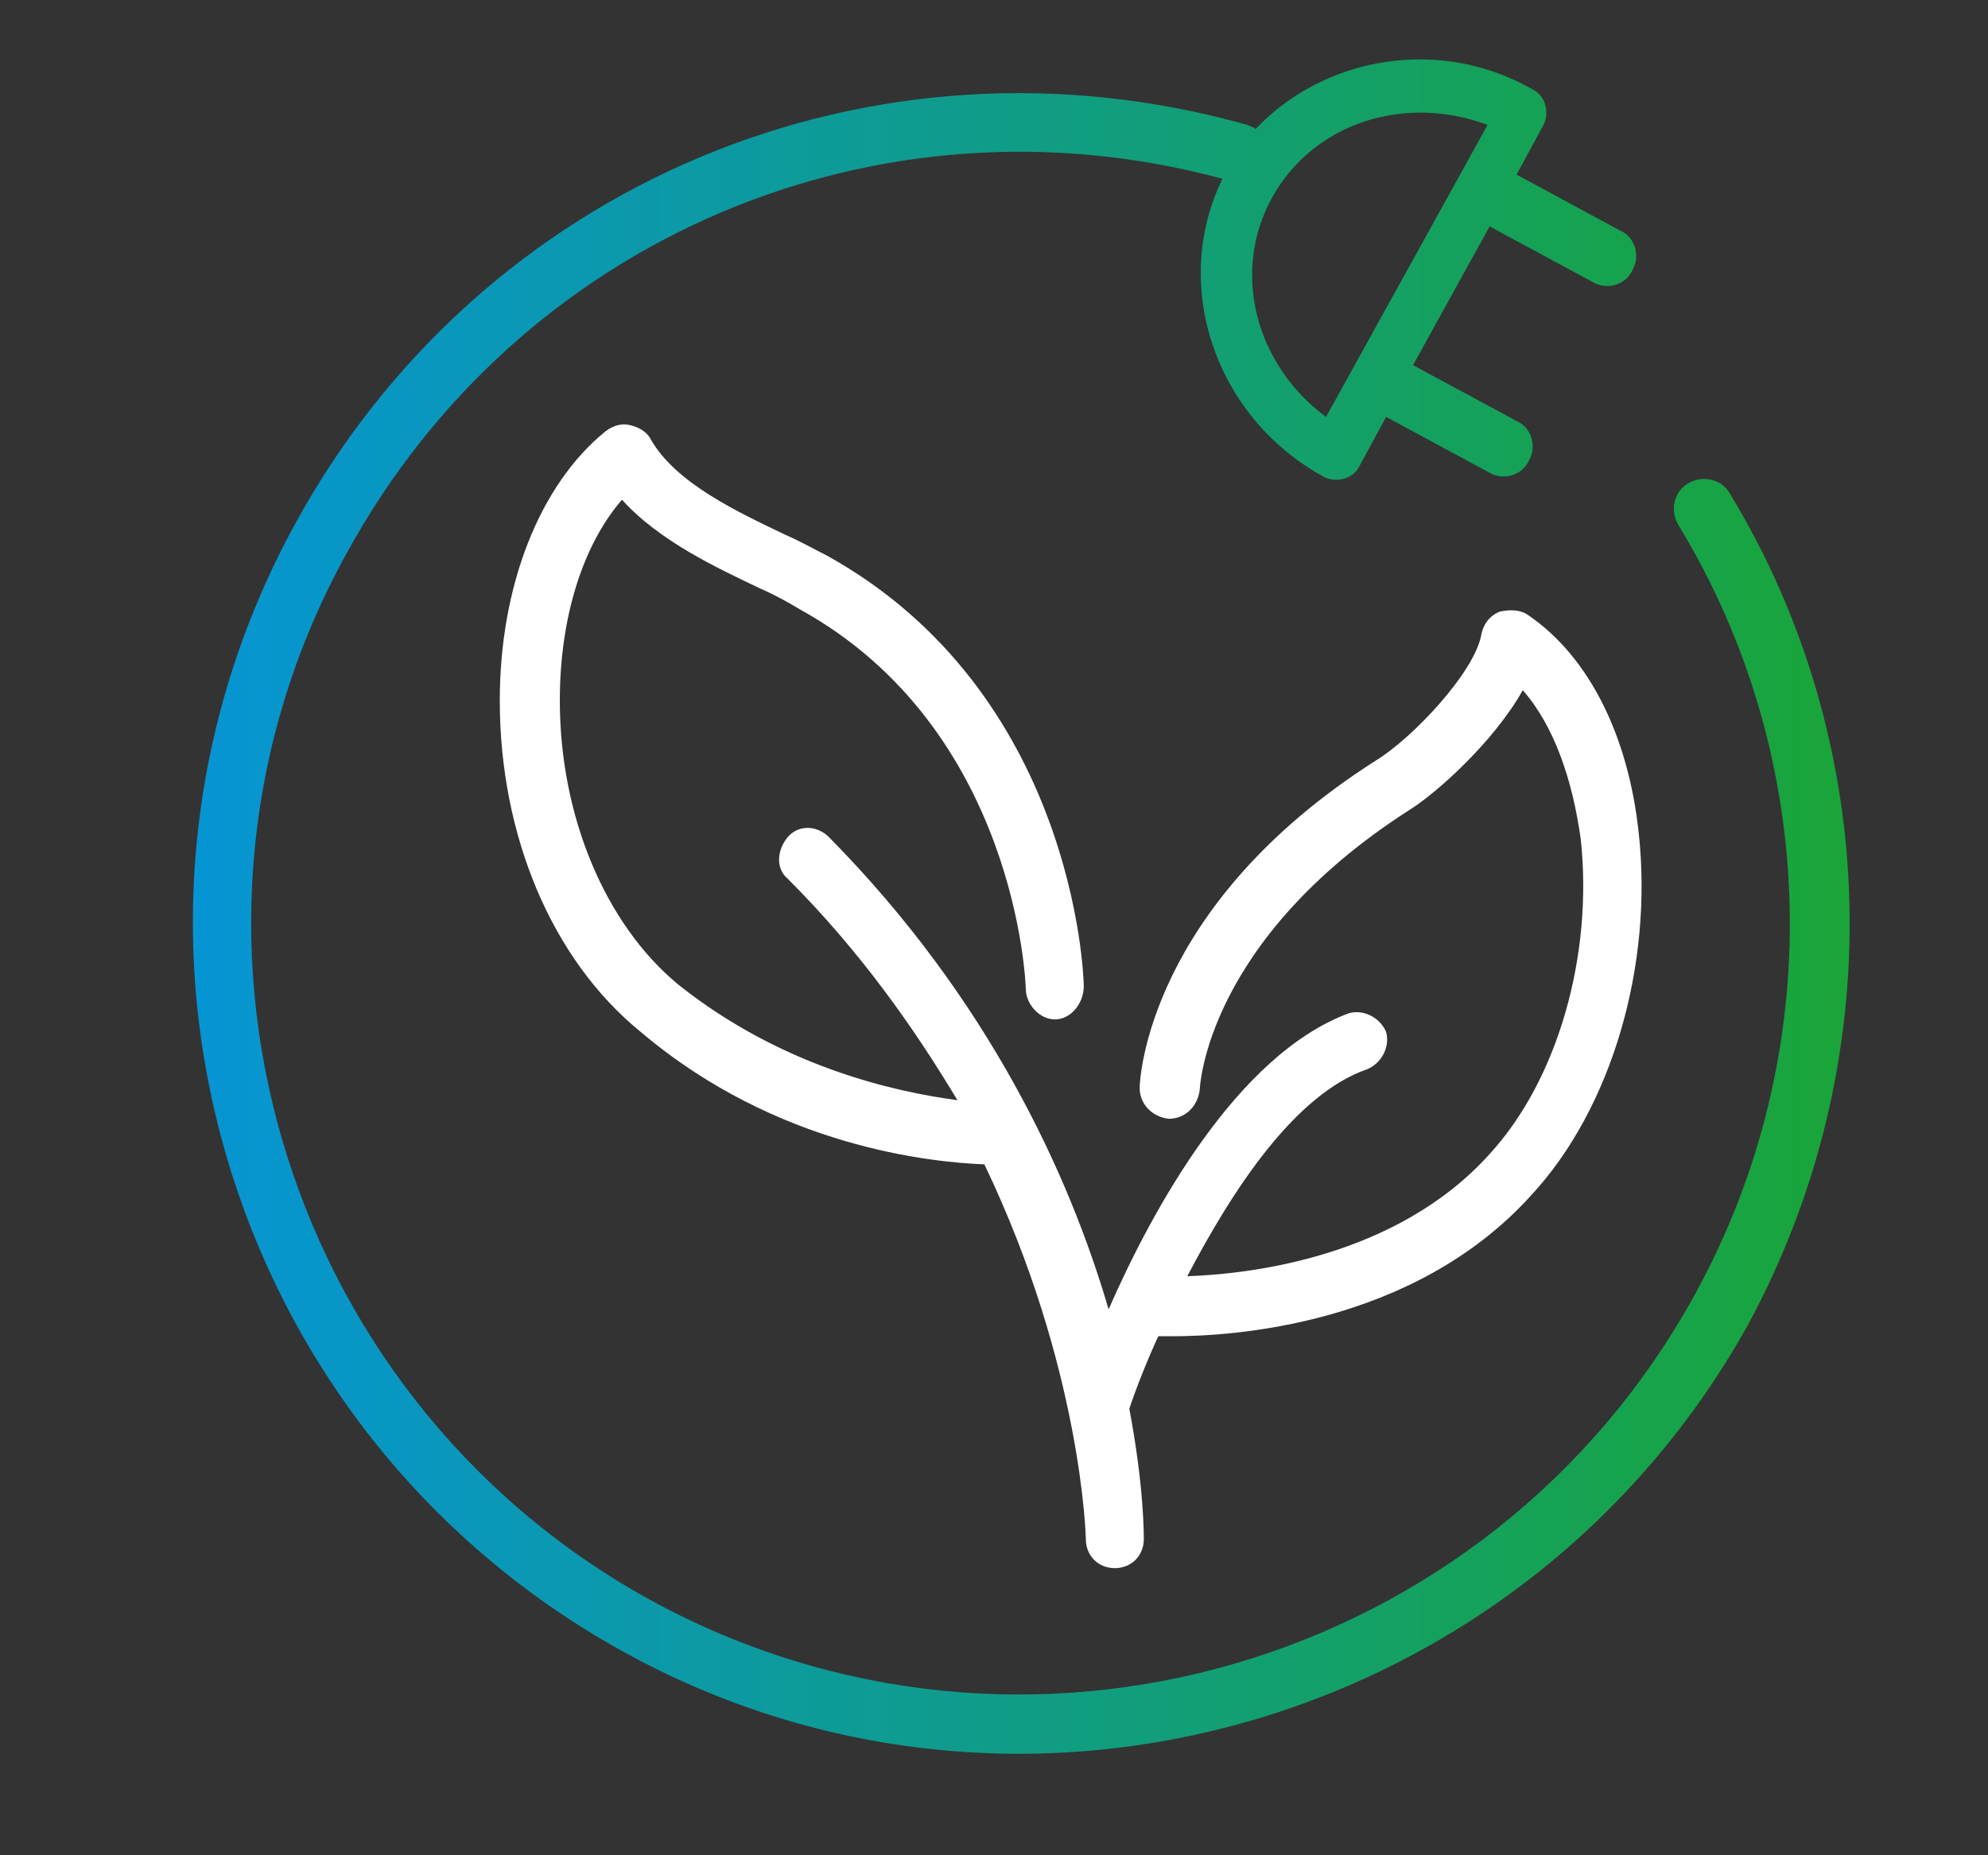
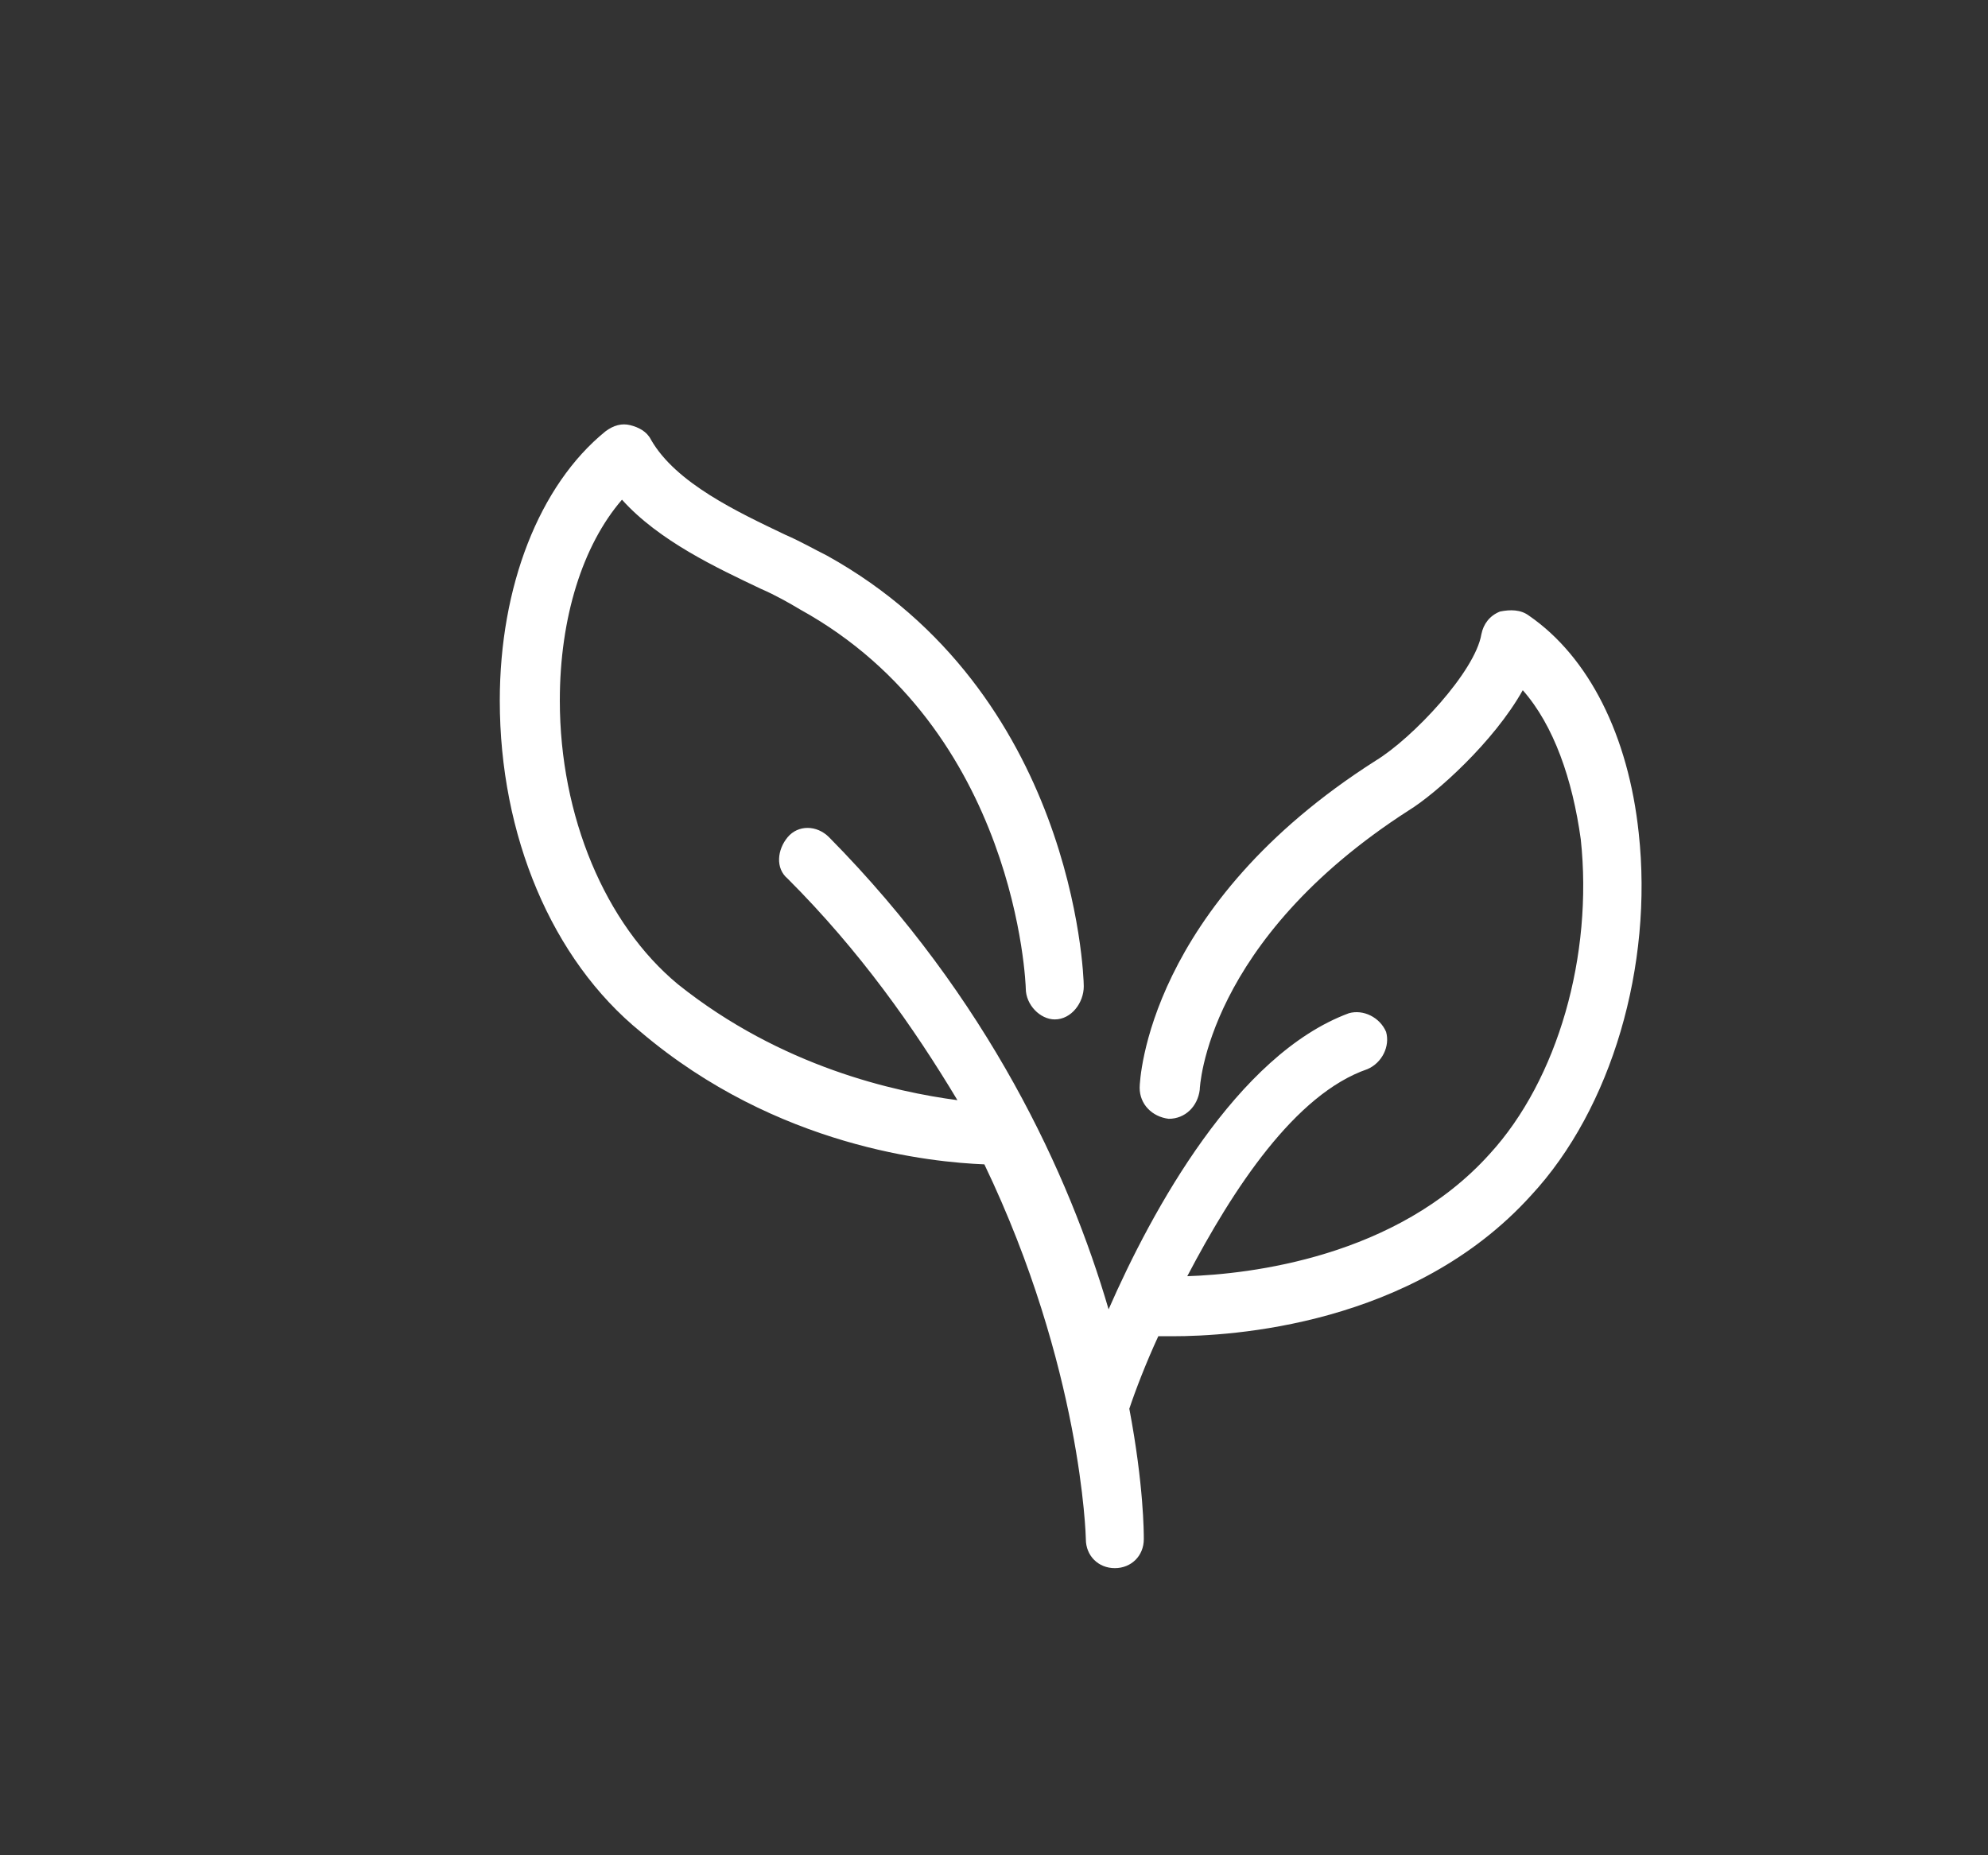
<svg xmlns="http://www.w3.org/2000/svg" width="45" height="42" viewBox="0 0 45 42" fill="none">
  <rect x="0" y="0" width="45" height="42" fill="#333333" stroke="none" />
  <path d="M37.094 18.859C36.86 16.656 35.969 14.875 34.61 13.938C34.422 13.797 34.188 13.797 33.954 13.844C33.719 13.938 33.579 14.125 33.532 14.359C33.391 15.203 31.985 16.703 31.141 17.219C25.985 20.5 25.797 24.438 25.797 24.625C25.797 25 26.079 25.281 26.454 25.328C26.829 25.328 27.11 25.047 27.157 24.672C27.157 24.625 27.297 21.297 31.891 18.344C32.501 17.969 33.813 16.797 34.469 15.625C35.172 16.422 35.594 17.641 35.782 19C36.063 21.625 35.266 24.438 33.719 26.125C31.61 28.469 28.282 28.844 26.875 28.891C27.907 26.922 29.313 24.766 30.954 24.203C31.282 24.062 31.469 23.688 31.375 23.359C31.235 23.031 30.86 22.844 30.532 22.938C28 23.875 26.079 27.391 25.094 29.641C24.204 26.594 22.375 22.609 18.766 18.953C18.485 18.672 18.063 18.672 17.829 18.953C17.594 19.234 17.547 19.656 17.829 19.891C19.469 21.531 20.688 23.266 21.672 24.906C20.266 24.719 17.688 24.156 15.344 22.281C13.704 20.922 12.672 18.484 12.672 15.859C12.672 13.984 13.188 12.344 14.079 11.312C14.922 12.25 16.235 12.859 17.219 13.328C17.547 13.469 17.875 13.656 18.11 13.797C23.032 16.516 23.219 22.328 23.219 22.375C23.219 22.75 23.547 23.078 23.875 23.078C24.25 23.078 24.532 22.703 24.532 22.328C24.532 22.047 24.297 15.672 18.719 12.578C18.438 12.438 18.11 12.25 17.782 12.109C16.704 11.594 15.297 10.938 14.735 9.953C14.641 9.766 14.454 9.672 14.266 9.625C14.079 9.578 13.891 9.625 13.704 9.766C12.204 10.984 11.313 13.281 11.313 15.859C11.313 18.906 12.485 21.719 14.501 23.359C17.594 25.984 21.11 26.312 22.282 26.359C24.485 30.953 24.579 34.797 24.579 34.844C24.579 35.219 24.86 35.5 25.235 35.5C25.61 35.5 25.891 35.219 25.891 34.844C25.891 34.703 25.891 33.625 25.563 31.891C25.704 31.469 25.938 30.859 26.219 30.25C26.313 30.25 26.407 30.25 26.547 30.25C27.86 30.25 31.985 30.016 34.657 27.062C36.485 25.094 37.422 21.859 37.094 18.859Z" fill="white" />
-   <path d="M39.157 11.172C38.969 10.844 38.547 10.75 38.219 10.938C37.891 11.125 37.797 11.547 37.985 11.875C41.219 17.172 41.36 23.875 38.36 29.313C33.719 37.75 23.126 40.844 14.688 36.203C6.297 31.563 3.204 20.922 7.844 12.531C11.735 5.406 19.844 1.938 27.672 4.047C26.501 6.438 27.485 9.438 29.969 10.797C30.251 10.938 30.626 10.844 30.766 10.563L31.376 9.438L33.719 10.703C34.047 10.891 34.469 10.75 34.61 10.422C34.797 10.094 34.657 9.672 34.329 9.531L31.985 8.266L33.719 5.125L36.063 6.391C36.391 6.578 36.813 6.438 36.954 6.11C37.141 5.781 37.001 5.36 36.672 5.219L34.329 3.953L34.938 2.828C35.079 2.547 34.985 2.172 34.704 2.031C32.594 0.813 29.969 1.281 28.422 2.922C28.376 2.875 28.329 2.875 28.235 2.828C19.751 0.438 10.891 4.141 6.672 11.875C1.704 20.969 5.032 32.36 14.079 37.375C23.126 42.391 34.563 39.016 39.579 29.969C42.766 24.063 42.626 16.891 39.157 11.172ZM33.672 2.828L30.016 9.438C28.422 8.266 27.86 6.156 28.797 4.469C29.735 2.781 31.797 2.125 33.672 2.828Z" fill="url(#paint0_linear_52_3089)" />
  <defs>
    <linearGradient id="paint0_linear_52_3089" x1="4.352" y1="20.51" x2="41.879" y2="20.51" gradientUnits="userSpaceOnUse">
      <stop offset="0.001" stop-color="#0695D4" />
      <stop offset="1" stop-color="#19A538" />
    </linearGradient>
  </defs>
</svg>